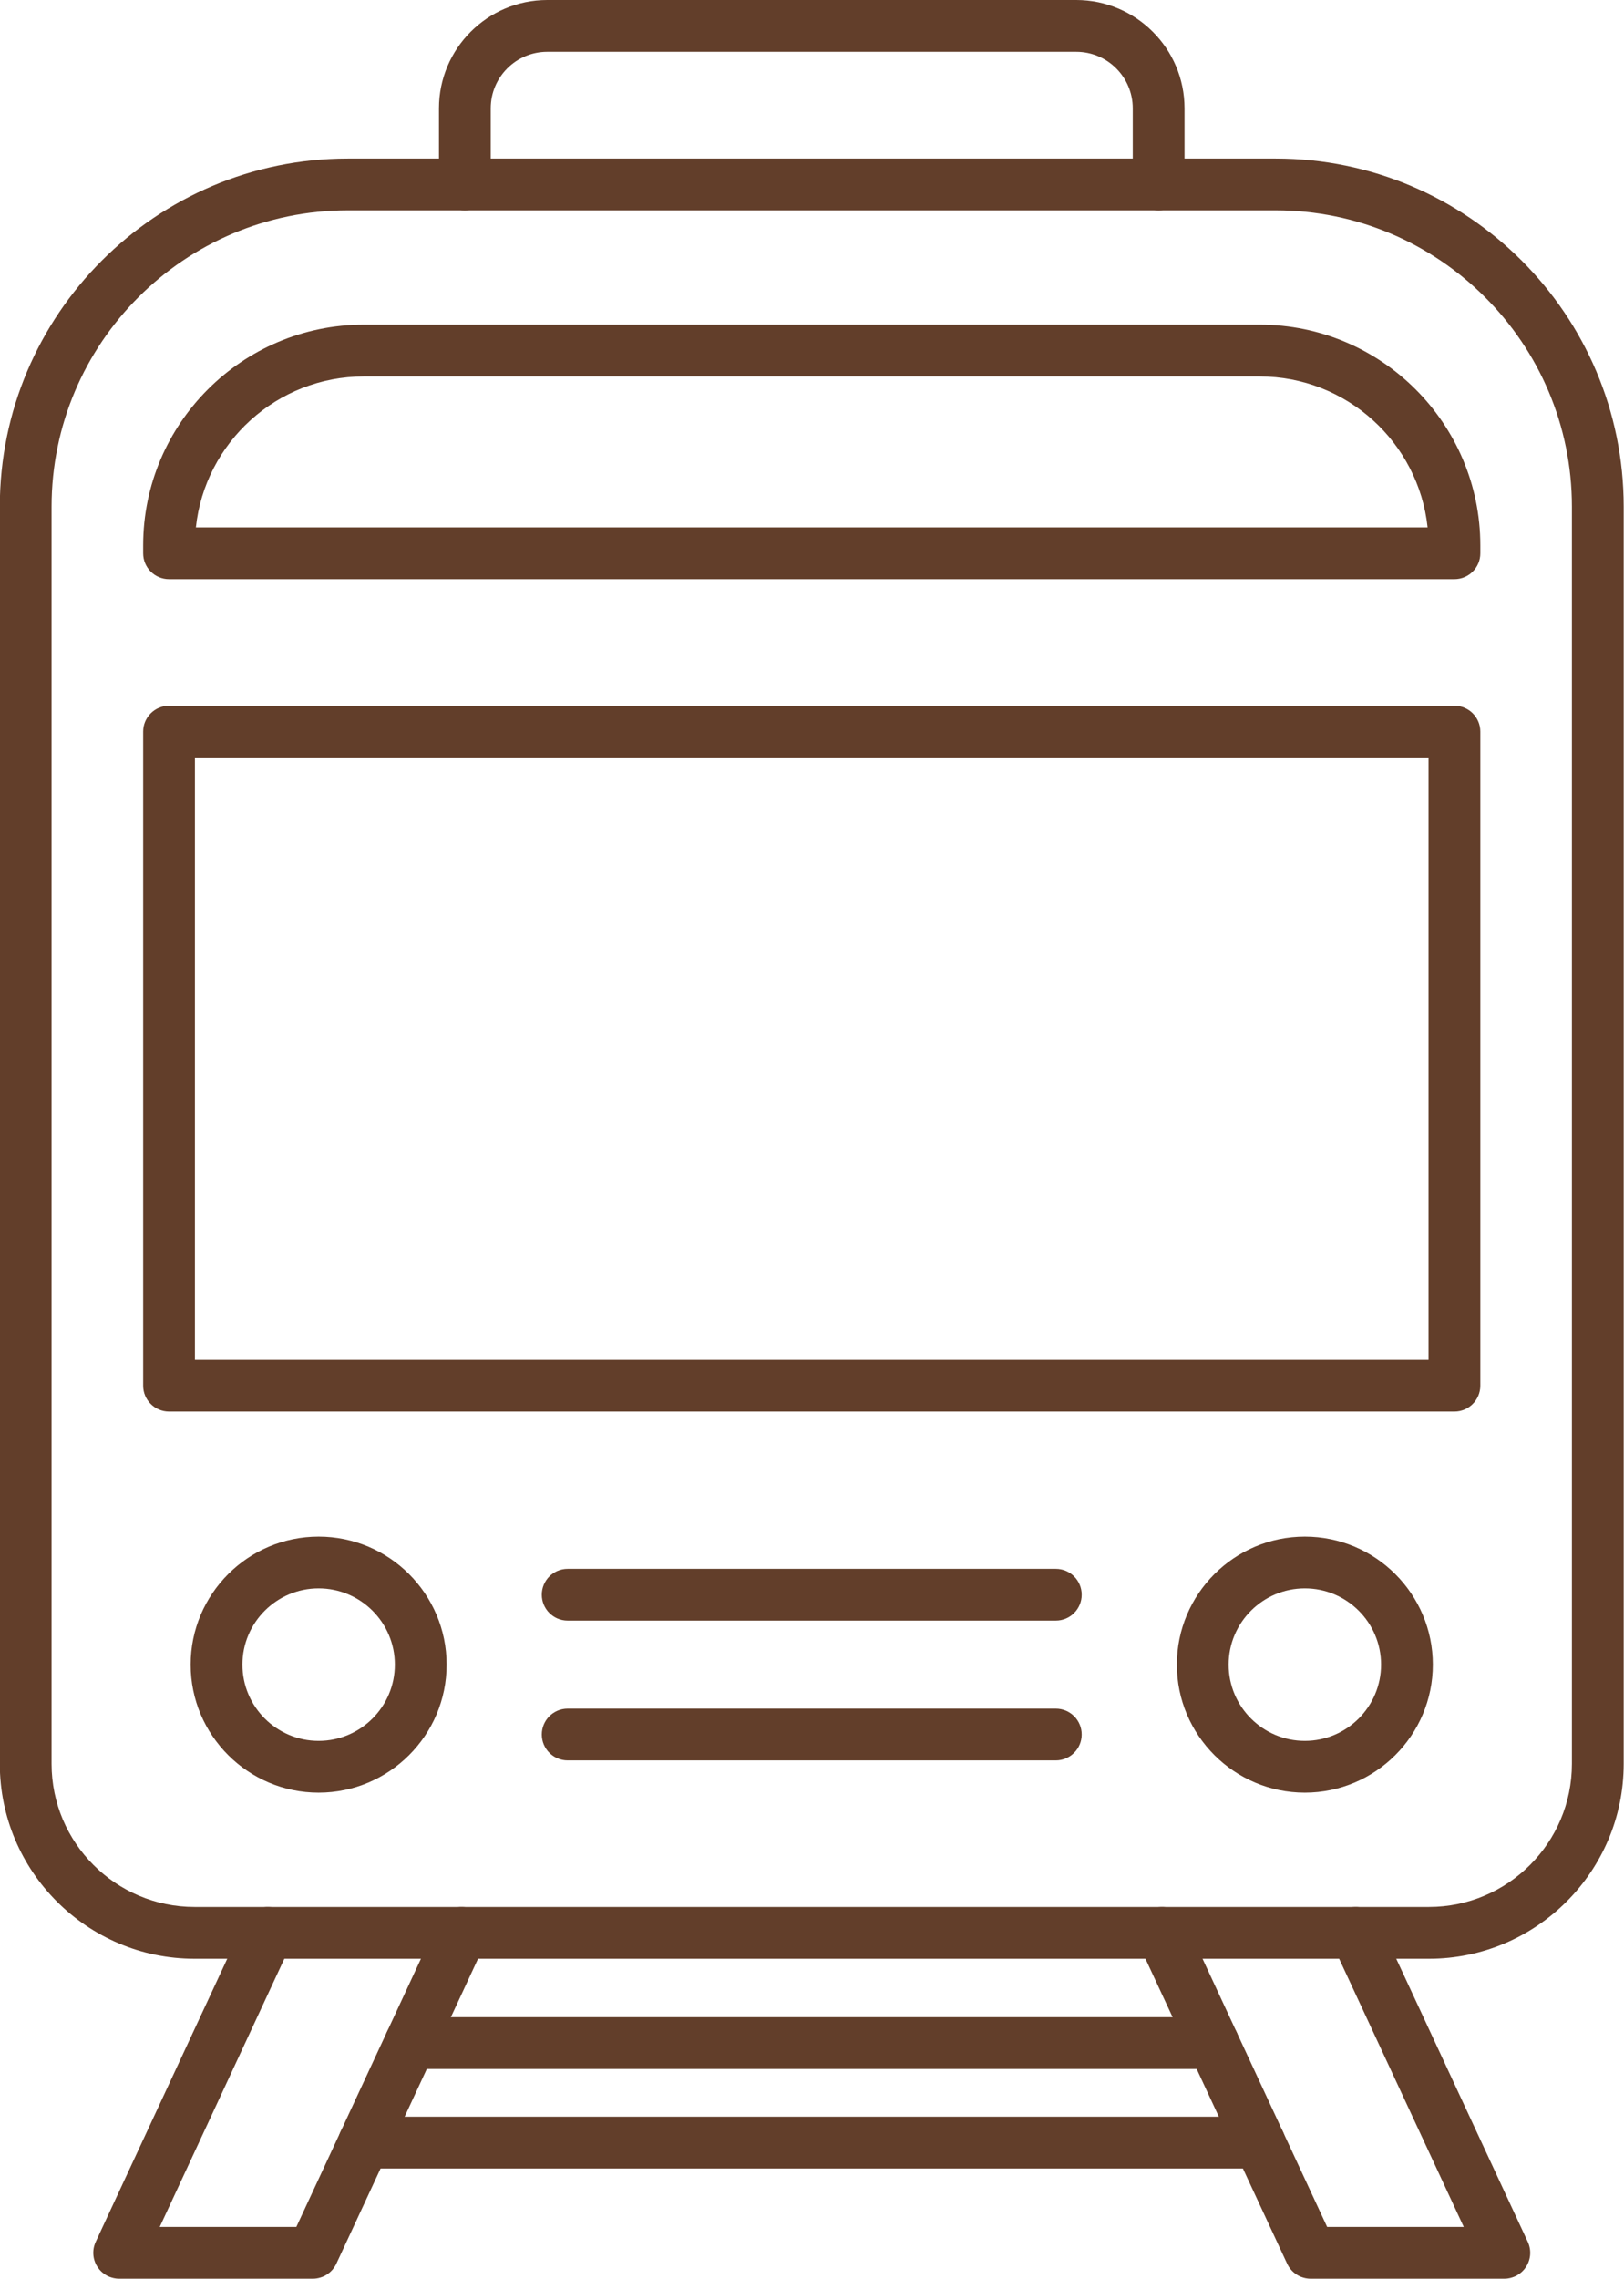
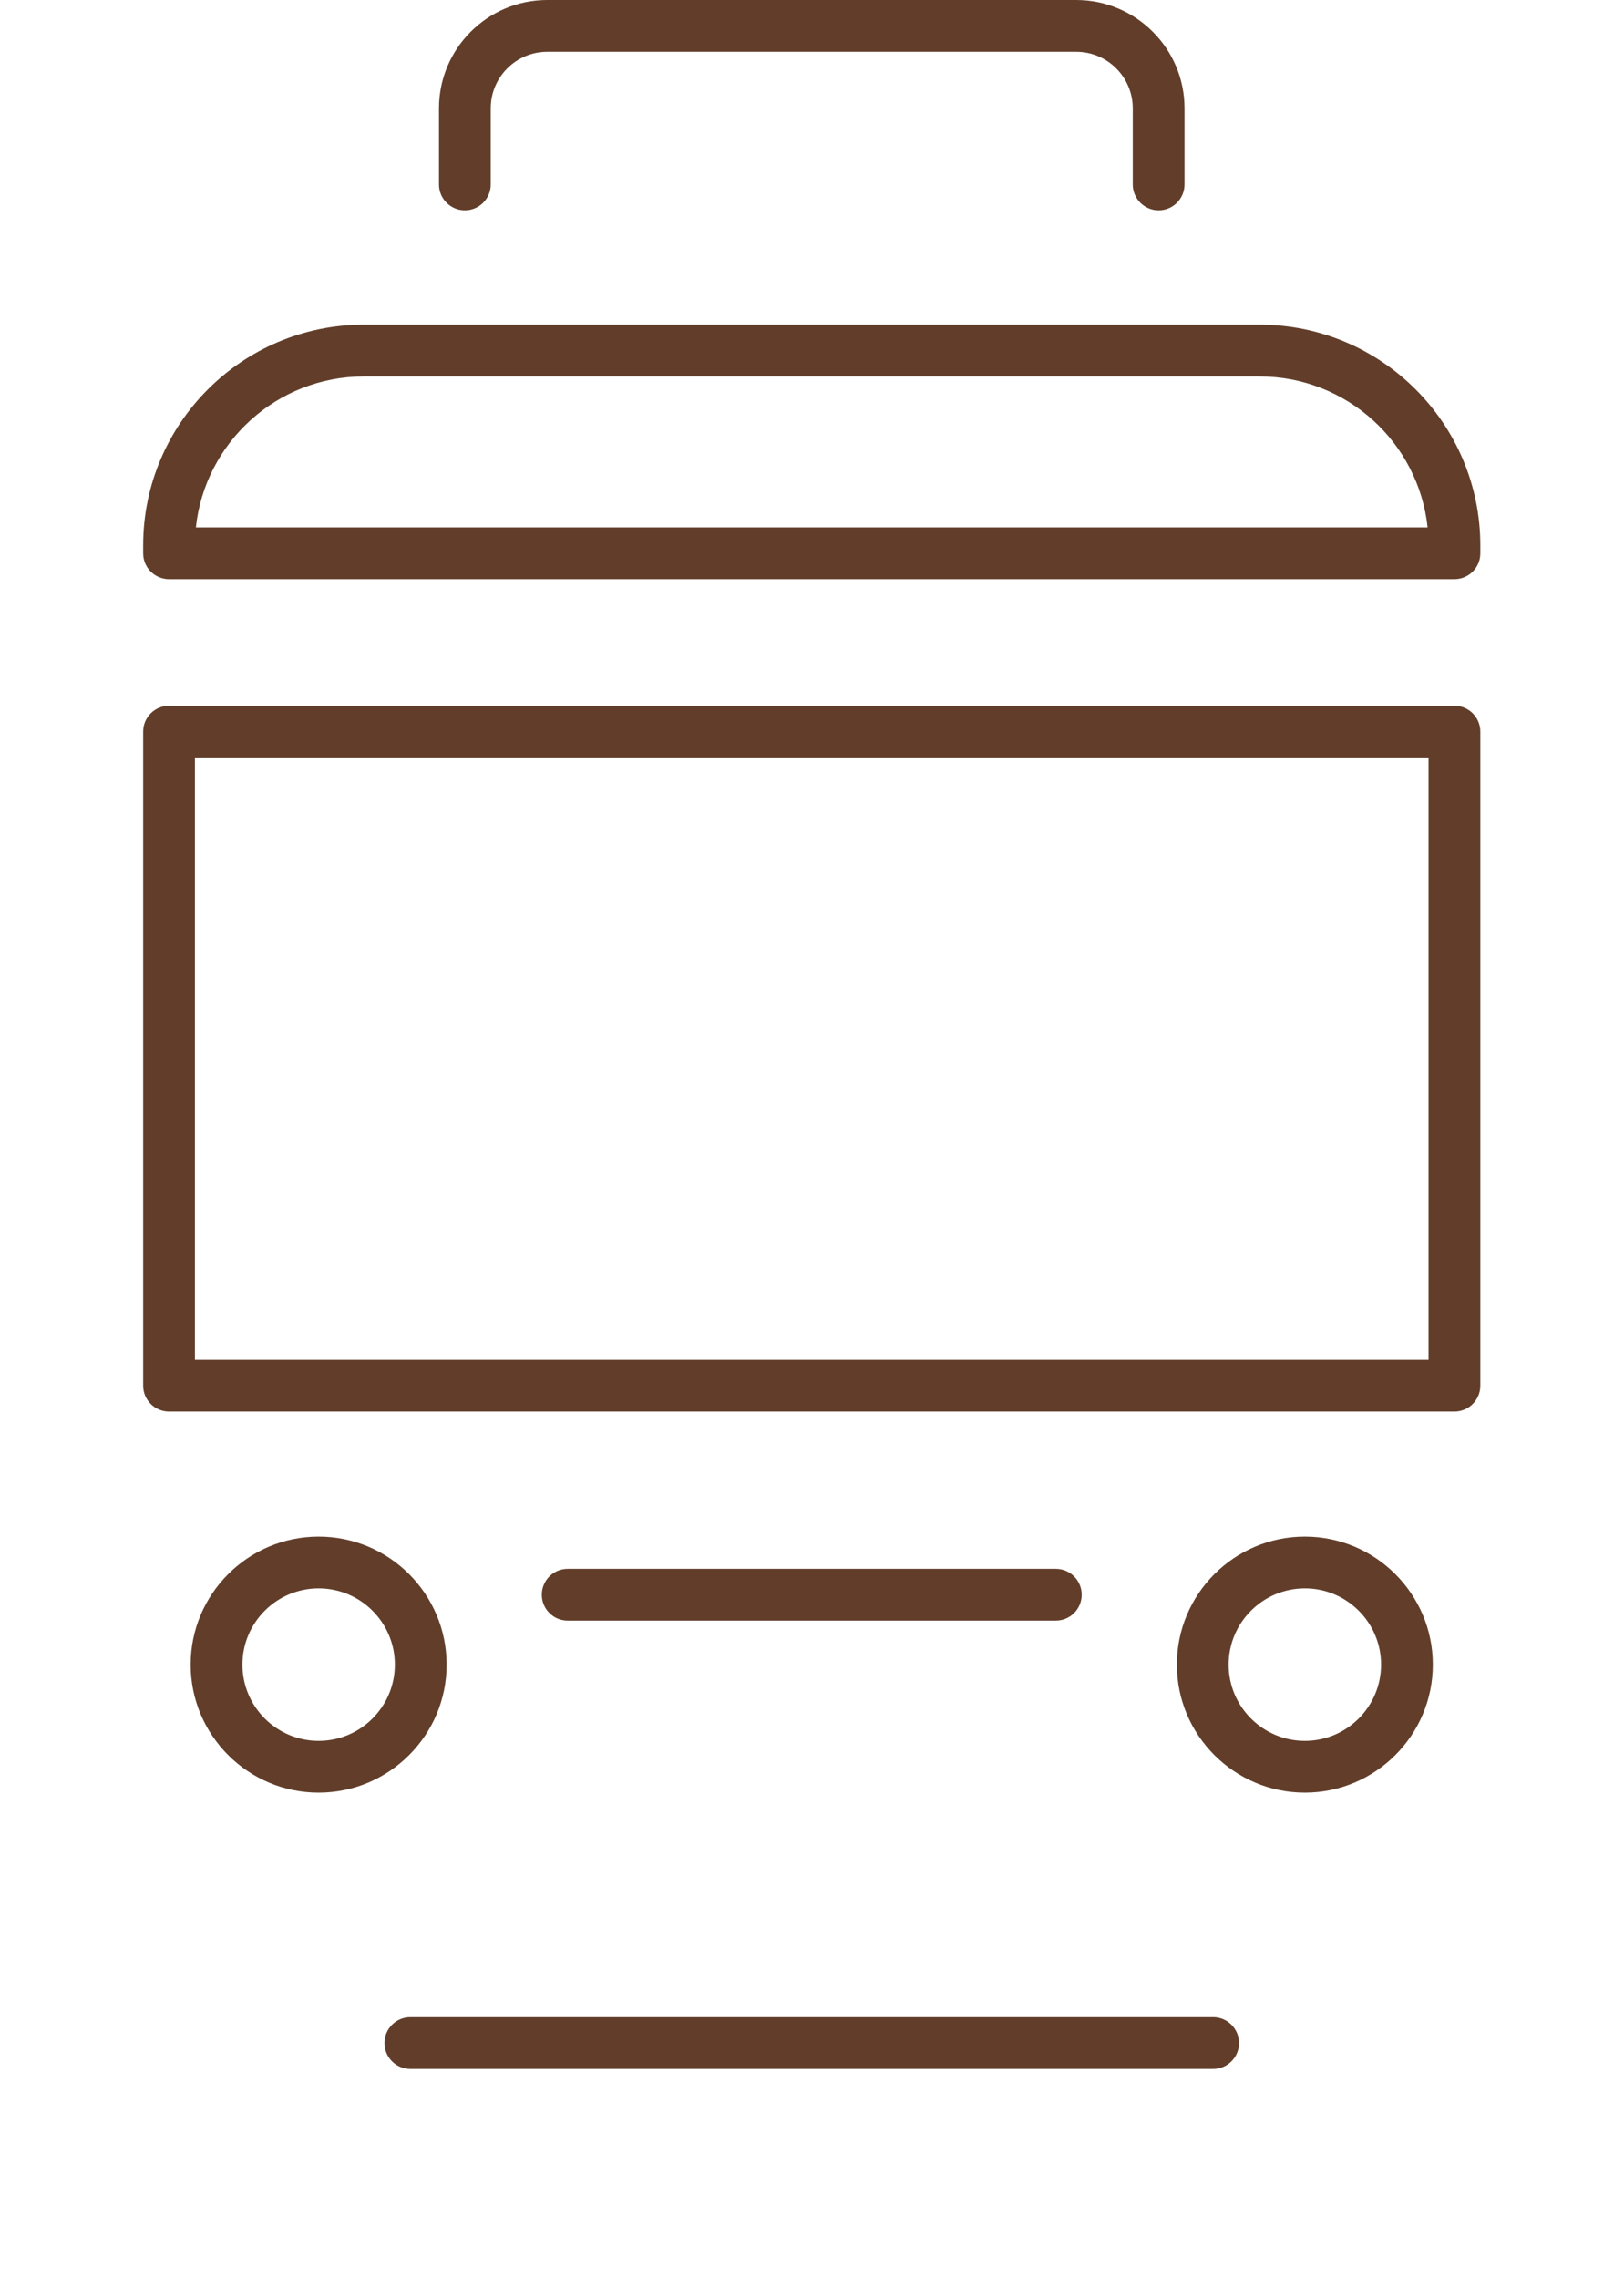
<svg xmlns="http://www.w3.org/2000/svg" fill="#623e2a" height="440" preserveAspectRatio="xMidYMid meet" version="1" viewBox="99.2 36.0 313.7 440.0" width="313.7" zoomAndPan="magnify">
  <g>
    <g id="change1_4">
-       <path d="M375.207,414.222H136.793c-20.749,0-37.629-16.881-37.629-37.63V133.827c0-37.062,30.152-67.214,67.214-67.214h179.246 c37.062,0,67.214,30.152,67.214,67.214v242.765C412.837,397.341,395.956,414.222,375.207,414.222z M166.377,76.613 c-31.548,0-57.214,25.666-57.214,57.214v242.765c0,15.235,12.395,27.63,27.629,27.63h238.414c15.235,0,27.63-12.395,27.63-27.63 V133.827c0-31.548-25.666-57.214-57.214-57.214H166.377z" />
-     </g>
+       </g>
    <g id="change1_1">
-       <path d="M159.634,476h-37.415c-1.708,0-3.297-0.871-4.215-2.311s-1.039-3.248-0.319-4.797l28.714-61.778 c1.164-2.505,4.137-3.593,6.642-2.427c2.504,1.164,3.591,4.138,2.427,6.642L130.056,466h26.388l27.37-58.886 c1.164-2.505,4.137-3.593,6.642-2.427c2.504,1.164,3.591,4.138,2.427,6.642l-28.714,61.778 C163.348,474.872,161.579,476,159.634,476z" />
-       <path d="M389.781,476h-37.415c-1.945,0-3.714-1.128-4.534-2.893l-28.714-61.778c-1.164-2.504-0.077-5.478,2.427-6.642 c2.501-1.161,5.478-0.078,6.642,2.427L355.556,466h26.388l-25.41-54.671c-1.164-2.504-0.077-5.478,2.427-6.642 c2.501-1.161,5.478-0.078,6.642,2.427l28.714,61.778c0.72,1.549,0.6,3.357-0.319,4.797C393.078,475.129,391.488,476,389.781,476z" />
-     </g>
+       </g>
    <g id="change1_5">
-       <path d="M342.48,454.718H169.52c-2.761,0-5-2.238-5-5s2.239-5,5-5H342.48c2.762,0,5,2.238,5,5S345.242,454.718,342.48,454.718z" />
-     </g>
+       </g>
    <g id="change1_6">
      <path d="M333.538,435.503H178.462c-2.761,0-5-2.238-5-5s2.239-5,5-5h155.076c2.762,0,5,2.238,5,5S336.3,435.503,333.538,435.503z" />
    </g>
    <g id="change1_7">
      <path d="M380.146,308.56H131.854c-2.761,0-5-2.238-5-5V177.275c0-2.761,2.239-5,5-5h248.291c2.762,0,5,2.239,5,5V303.56 C385.146,306.321,382.907,308.56,380.146,308.56z M136.854,298.56h238.291V182.275H136.854V298.56z" />
    </g>
    <g id="change1_8">
      <path d="M380.146,147.843H131.854c-2.761,0-5-2.239-5-5v-1.528c0-23.505,19.123-42.627,42.627-42.627h173.036 c23.505,0,42.628,19.123,42.628,42.627v1.528C385.146,145.604,382.907,147.843,380.146,147.843z M137.038,137.843h237.924 c-1.739-16.365-15.626-29.155-32.444-29.155H169.482C152.664,108.688,138.777,121.478,137.038,137.843z" />
    </g>
    <g>
      <g id="change1_3">
        <path d="M160.749,382.147c-13.632,0-24.723-11.091-24.723-24.723s11.09-24.723,24.723-24.723s24.723,11.091,24.723,24.723 S174.381,382.147,160.749,382.147z M160.749,342.702c-8.118,0-14.723,6.604-14.723,14.723s6.604,14.723,14.723,14.723 s14.723-6.604,14.723-14.723S168.867,342.702,160.749,342.702z" />
        <path d="M351.251,382.147c-13.632,0-24.723-11.091-24.723-24.723s11.091-24.723,24.723-24.723s24.723,11.091,24.723,24.723 S364.883,382.147,351.251,382.147z M351.251,342.702c-8.118,0-14.723,6.604-14.723,14.723s6.604,14.723,14.723,14.723 s14.723-6.604,14.723-14.723S359.369,342.702,351.251,342.702z" />
      </g>
      <g id="change1_2">
        <path d="M303.146,348.929h-94.292c-2.761,0-5-2.238-5-5s2.239-5,5-5h94.292c2.762,0,5,2.238,5,5S305.908,348.929,303.146,348.929 z" />
-         <path d="M303.146,375.92h-94.292c-2.761,0-5-2.238-5-5s2.239-5,5-5h94.292c2.762,0,5,2.238,5,5S305.908,375.92,303.146,375.92z" />
      </g>
    </g>
    <g id="change1_9">
      <path d="M323.008,76.613c-2.762,0-5-2.239-5-5V56.912c0-6.017-4.896-10.912-10.912-10.912H204.905 c-6.017,0-10.912,4.895-10.912,10.912v14.701c0,2.761-2.239,5-5,5s-5-2.239-5-5V56.912c0-11.531,9.381-20.912,20.912-20.912 h102.191c11.531,0,20.912,9.381,20.912,20.912v14.701C328.008,74.375,325.77,76.613,323.008,76.613z" />
    </g>
  </g>
</svg>